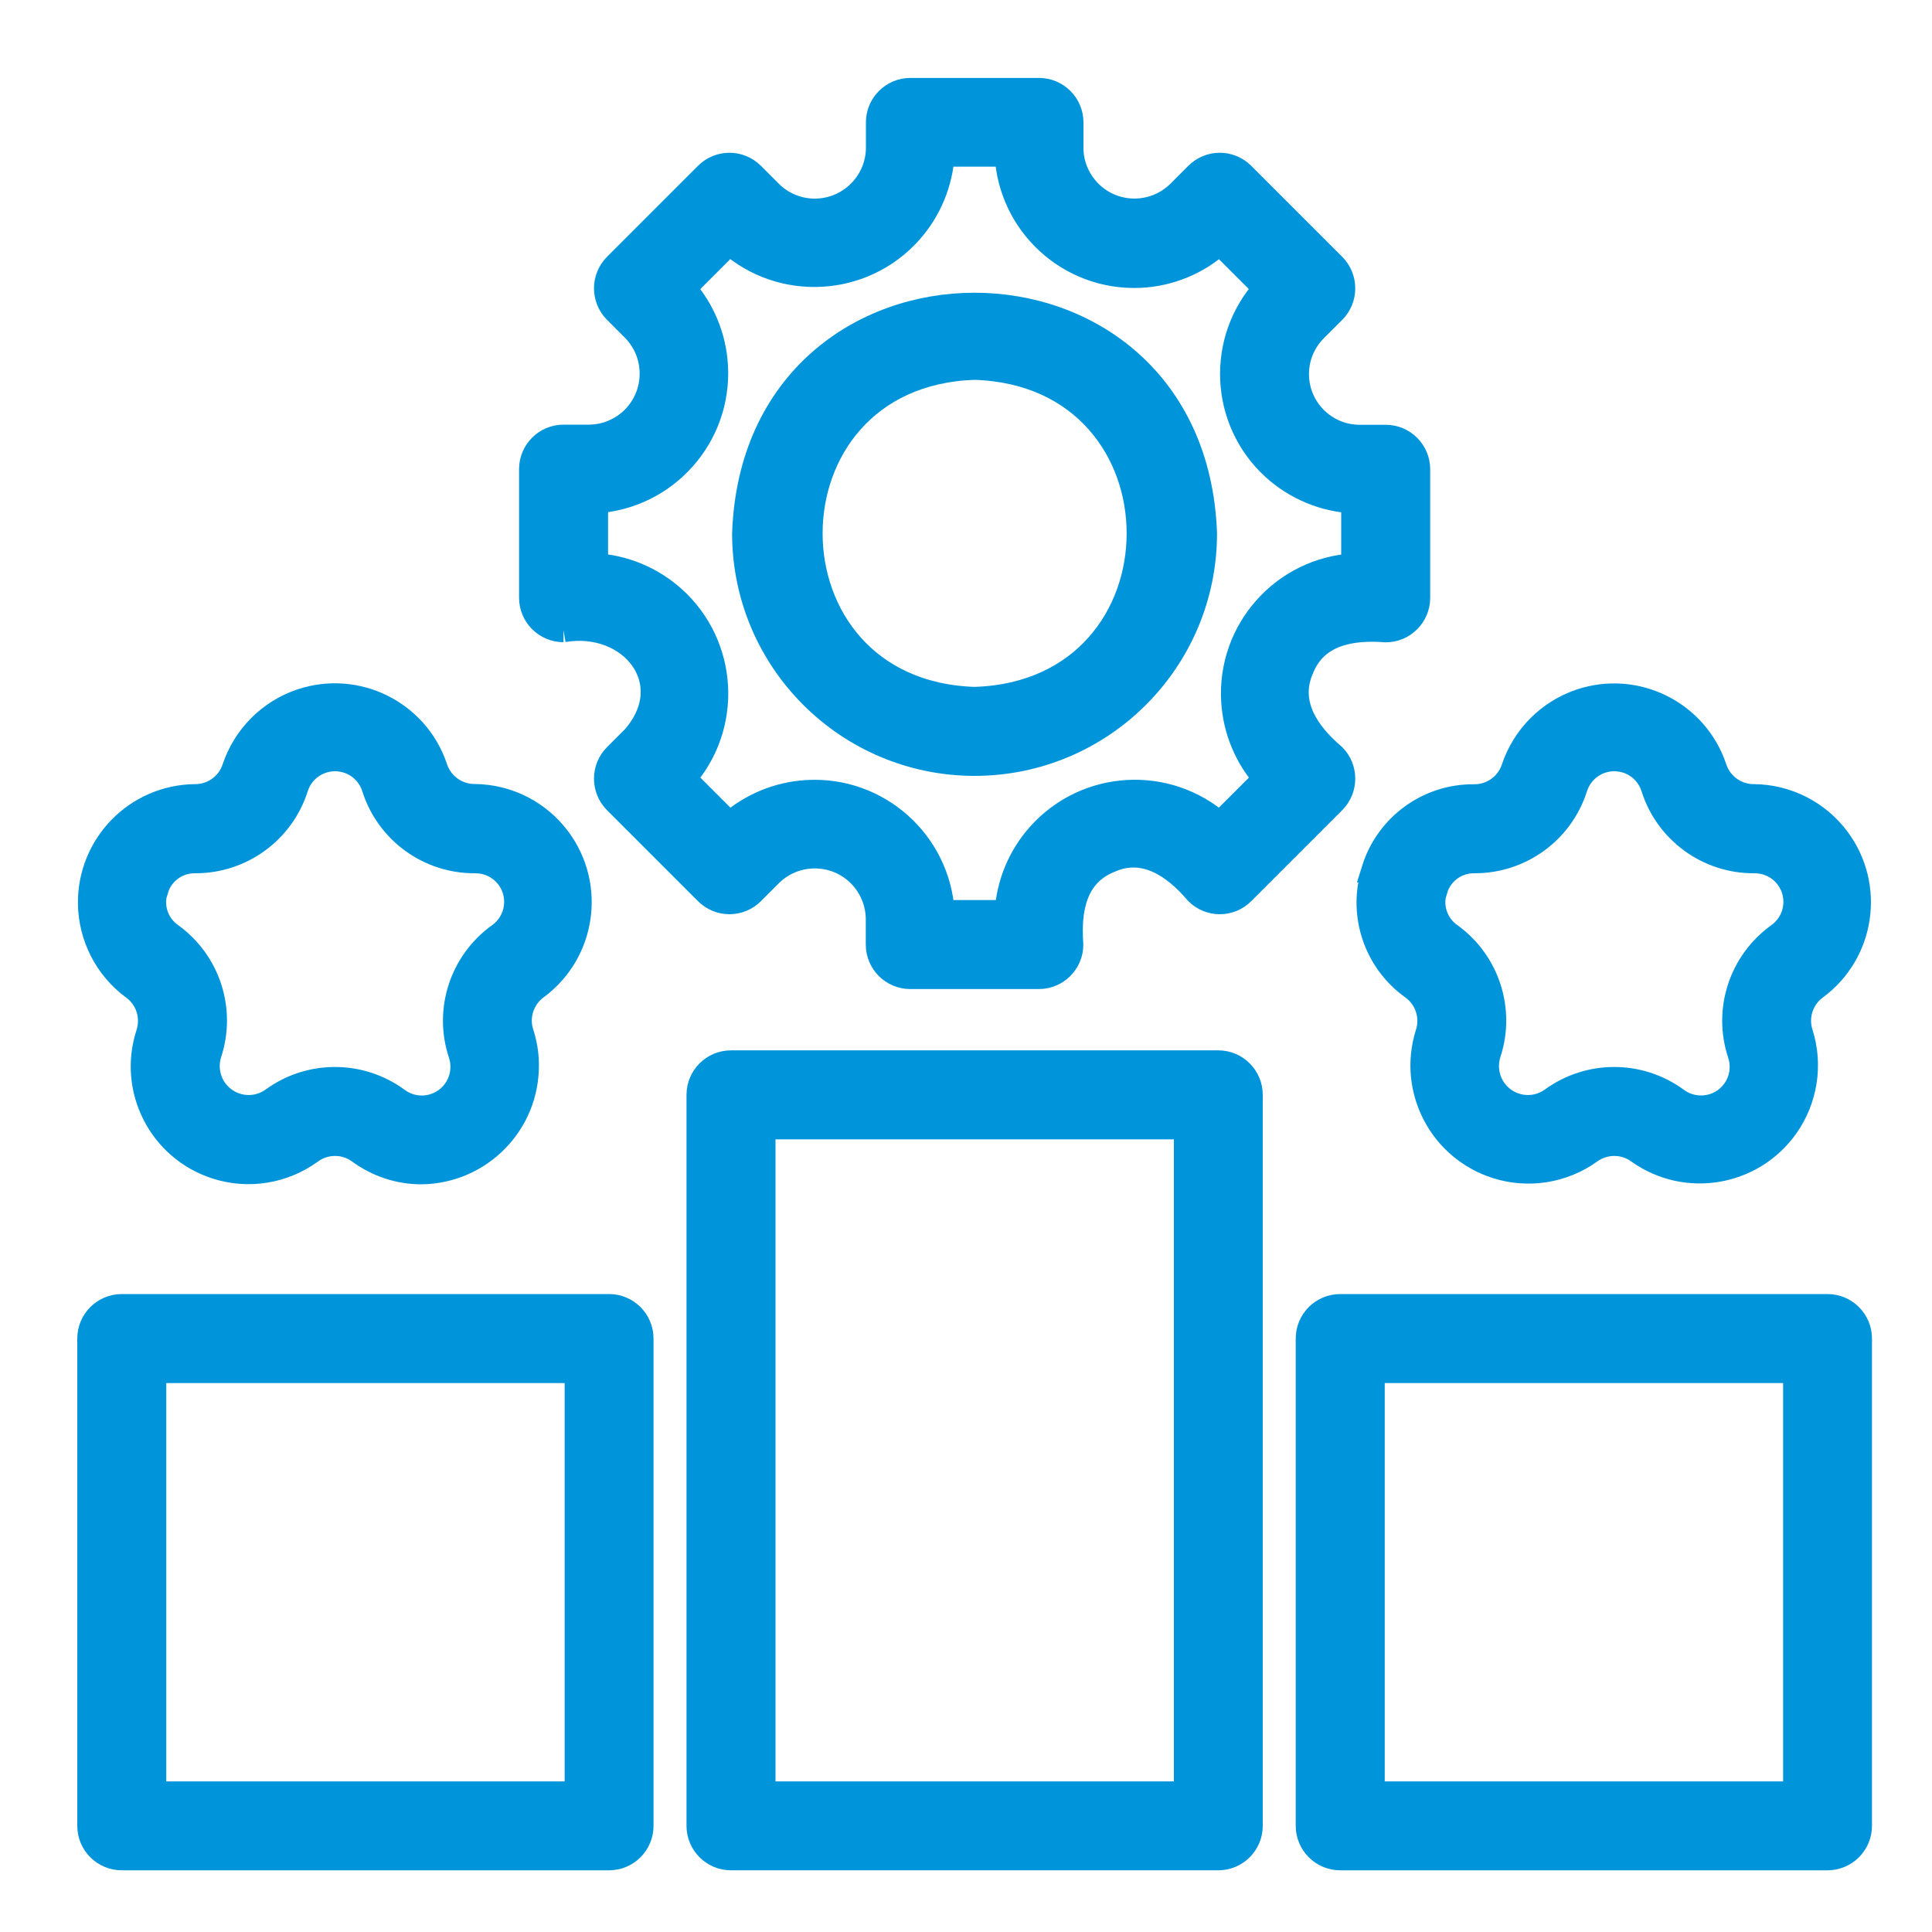
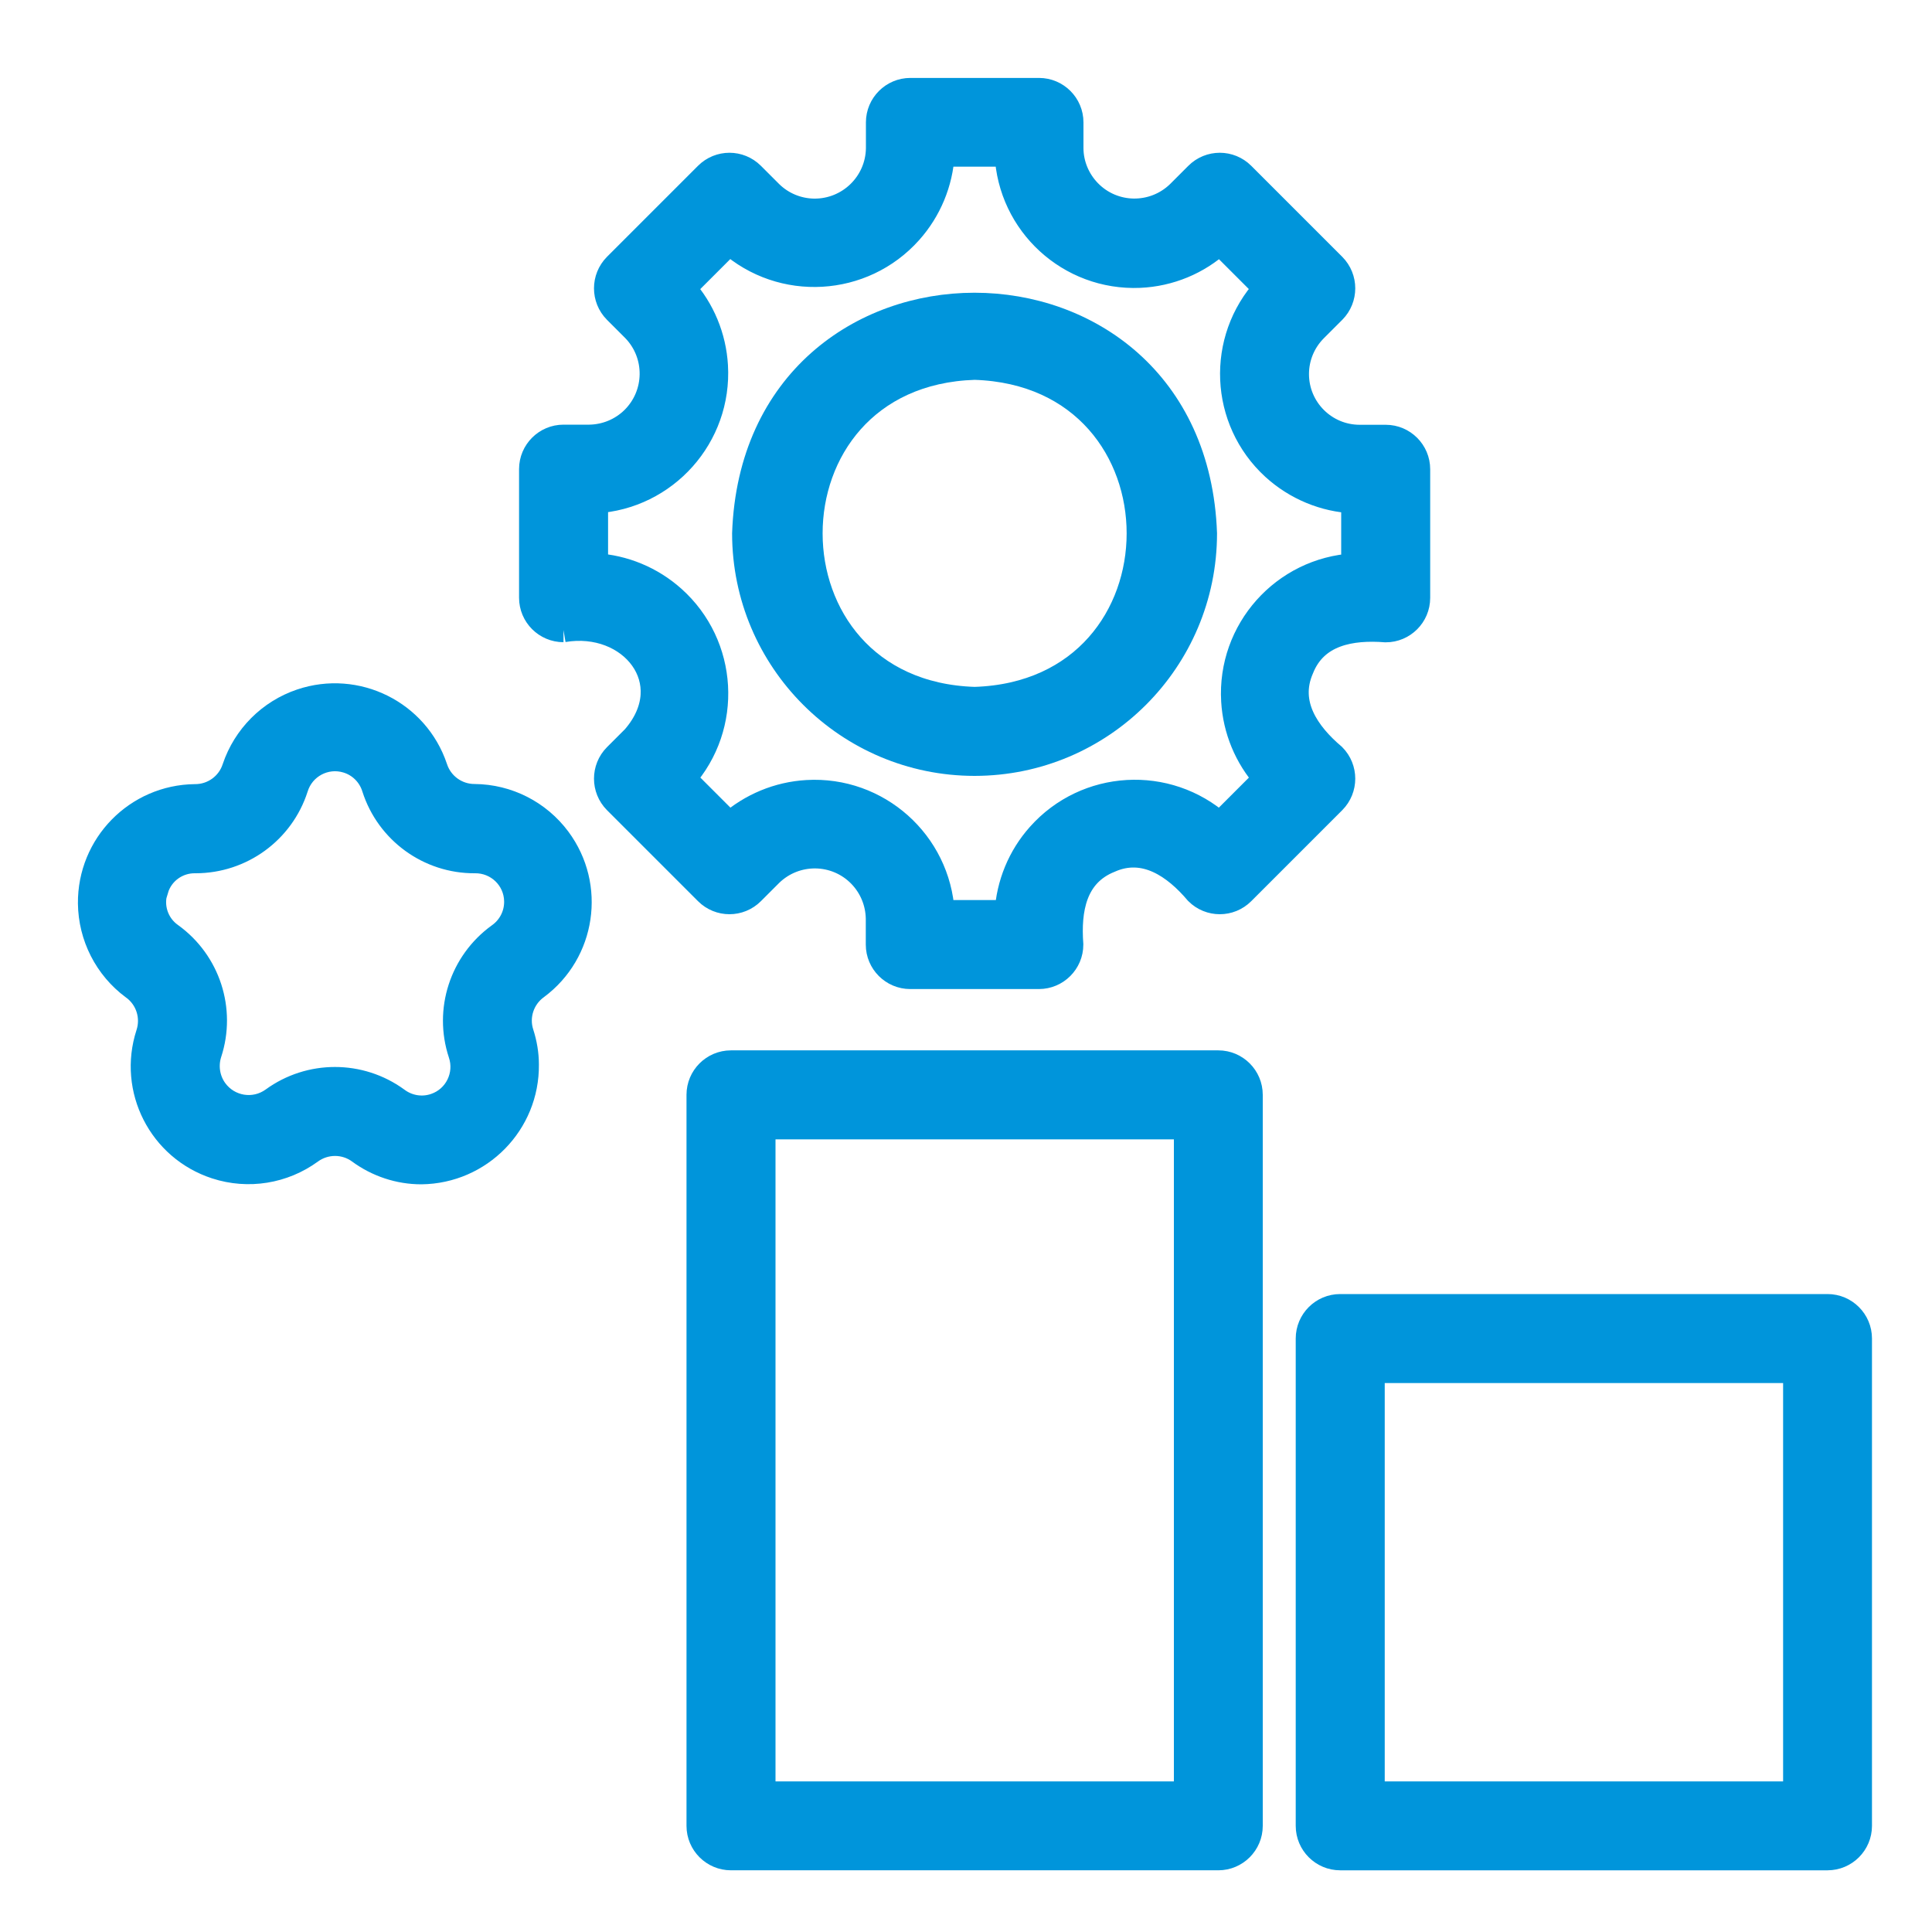
<svg xmlns="http://www.w3.org/2000/svg" id="Layer_1" data-name="Layer 1" width="150" height="150" viewBox="0 0 150 150">
  <defs>
    <style>
      .cls-1 {
        fill: #0095db;
        stroke: #0095db;
        stroke-miterlimit: 10;
        stroke-width: 2px;
      }
    </style>
  </defs>
  <path class="cls-1" d="M94.59,82.55h-37.84c-1.35,0-2.45,1.1-2.45,2.45v56.76c0,1.35,1.1,2.45,2.45,2.45h37.84c1.35,0,2.45-1.1,2.45-2.45v-56.76c0-1.35-1.1-2.45-2.45-2.45ZM92.14,139.31h-32.93v-51.85h32.93v51.85Z" />
  <path class="cls-1" d="M141.89,101.47h-37.84c-1.35,0-2.45,1.1-2.45,2.45v37.84c0,1.35,1.1,2.45,2.45,2.45h37.84c1.35,0,2.45-1.1,2.45-2.45v-37.84c0-1.35-1.1-2.45-2.45-2.45ZM139.44,139.31h-32.93v-32.93h32.93v32.93Z" />
-   <path class="cls-1" d="M47.29,101.47H9.45c-1.35,0-2.45,1.1-2.45,2.45v37.84c0,1.35,1.1,2.45,2.45,2.45h37.84c1.35,0,2.45-1.1,2.45-2.45v-37.84c0-1.35-1.1-2.45-2.45-2.45ZM44.84,139.31H11.91v-32.93h32.93v32.93Z" />
  <path class="cls-1" d="M43.74,48.86c5.27-.89,9.3,4.07,5.52,8.43l-1.43,1.43c-.95.96-.95,2.51,0,3.47l7.07,7.07c.96.96,2.51.96,3.47,0h0s1.43-1.43,1.43-1.43c1.97-1.91,5.11-1.87,7.02.1.88.91,1.38,2.12,1.4,3.39v2.02c0,1.35,1.1,2.45,2.45,2.45h9.99c1.35,0,2.45-1.1,2.45-2.45-.2-2.7.25-5.46,3.05-6.58,2.72-1.21,5.1.48,6.81,2.5.96.96,2.51.96,3.47,0,0,0,0,0,0,0l7.07-7.07c.95-.96.95-2.51,0-3.47-2.04-1.73-3.69-4.08-2.5-6.81,1.1-2.79,3.92-3.25,6.58-3.04,1.35,0,2.45-1.1,2.45-2.45v-9.99c0-1.35-1.1-2.45-2.45-2.45h-2.02c-2.73,0-4.94-2.21-4.94-4.94,0-1.31.52-2.56,1.45-3.49l1.43-1.43c.95-.96.95-2.51,0-3.47l-7.07-7.07c-.96-.96-2.51-.96-3.47,0,0,0,0,0,0,0l-1.43,1.43c-1.97,1.91-5.11,1.87-7.02-.1-.88-.91-1.39-2.12-1.4-3.39v-2.02c0-1.35-1.1-2.45-2.45-2.45h-9.99c-1.35,0-2.45,1.1-2.45,2.45v2.02c-.04,2.74-2.29,4.93-5.04,4.9-1.27-.02-2.48-.52-3.39-1.41l-1.43-1.43c-.96-.96-2.51-.96-3.47,0,0,0,0,0,0,0l-7.07,7.07c-.95.96-.95,2.51,0,3.47l1.43,1.43c1.91,1.97,1.86,5.11-.1,7.02-.91.88-2.12,1.38-3.39,1.4h-2.02c-1.35,0-2.45,1.1-2.45,2.45v9.99c0,1.35,1.1,2.45,2.45,2.45ZM46.2,38.86c5.46-.31,9.64-5,9.32-10.46-.13-2.23-1.01-4.36-2.5-6.02l3.61-3.61c4.08,3.64,10.35,3.28,13.99-.8,1.49-1.67,2.37-3.79,2.5-6.03h5.1c.24,5.43,4.83,9.64,10.26,9.41,2.31-.1,4.52-1.01,6.22-2.58l3.61,3.61c-3.67,4.01-3.4,10.23.6,13.9,1.71,1.56,3.91,2.48,6.22,2.58v5.1c-5.46.31-9.64,5-9.32,10.46.13,2.23,1.01,4.36,2.5,6.02l-3.61,3.61c-4.09-3.64-10.35-3.28-13.99.81-1.49,1.67-2.36,3.79-2.49,6.02h-5.1c-.31-5.46-5-9.64-10.46-9.32-2.23.13-4.35,1.01-6.02,2.49l-3.61-3.61c3.64-4.08,3.28-10.35-.8-13.99-1.67-1.49-3.79-2.37-6.02-2.5v-5.1Z" />
  <path class="cls-1" d="M75.67,59.24c9.84-.01,17.81-7.98,17.82-17.82-.84-23.59-34.82-23.59-35.65,0,.01,9.84,7.99,17.81,17.82,17.82ZM75.67,28.49c17.07.54,17.07,25.3,0,25.84-17.07-.54-17.07-25.3,0-25.84Z" />
  <path class="cls-1" d="M10.38,76.64c1.14.83,1.61,2.3,1.17,3.64-1.39,4.28.95,8.87,5.23,10.26,2.49.81,5.21.37,7.32-1.17,1.14-.83,2.69-.83,3.82,0,1.39,1.02,3.06,1.58,4.79,1.58,4.54-.05,8.18-3.76,8.13-8.3,0-.82-.14-1.63-.39-2.41-.44-1.34.05-2.81,1.19-3.63,3.62-2.69,4.38-7.81,1.69-11.44-1.53-2.06-3.93-3.28-6.49-3.3-1.41,0-2.66-.91-3.09-2.25-1.44-4.28-6.08-6.58-10.36-5.14-2.43.82-4.33,2.73-5.15,5.16-.43,1.34-1.69,2.25-3.1,2.24-4.51.05-8.13,3.74-8.09,8.26.03,2.56,1.25,4.96,3.31,6.49ZM12.08,69.04c.41-1.36,1.68-2.27,3.1-2.24,3.54,0,6.67-2.28,7.75-5.64.52-1.7,2.32-2.66,4.02-2.14,1.03.31,1.83,1.12,2.14,2.14,1.08,3.37,4.23,5.66,7.77,5.64,1.78-.03,3.25,1.38,3.28,3.16.02,1.08-.5,2.09-1.39,2.71-2.86,2.08-4.06,5.76-2.95,9.12.57,1.69-.33,3.52-2.01,4.09-1.01.35-2.13.17-2.99-.48-2.86-2.08-6.73-2.08-9.59,0-1.45,1.05-3.47.73-4.53-.72-.61-.84-.78-1.93-.46-2.92,1.1-3.36-.1-7.05-2.97-9.12-1.16-.81-1.64-2.29-1.18-3.62Z" />
-   <path class="cls-1" d="M106.74,67.52c-1.13,3.36.08,7.07,2.97,9.12,1.14.83,1.61,2.3,1.17,3.64-1.35,4.31,1.05,8.89,5.35,10.24,2.44.77,5.11.34,7.19-1.15,1.14-.83,2.69-.83,3.82,0,3.68,2.62,8.78,1.75,11.4-1.93,1.48-2.09,1.9-4.75,1.13-7.19-.44-1.34.05-2.81,1.19-3.63,3.62-2.69,4.38-7.81,1.69-11.44-1.53-2.06-3.93-3.28-6.49-3.3-1.41,0-2.66-.91-3.09-2.25-1.44-4.28-6.08-6.58-10.36-5.14-2.43.82-4.33,2.73-5.15,5.16-.43,1.34-1.69,2.25-3.1,2.24-3.54-.04-6.69,2.25-7.75,5.63ZM111.4,69.04c.41-1.36,1.68-2.27,3.1-2.24,3.54,0,6.67-2.28,7.75-5.64.52-1.7,2.32-2.66,4.02-2.14,1.03.31,1.83,1.12,2.14,2.14,1.08,3.37,4.23,5.66,7.77,5.64,1.78-.03,3.25,1.38,3.28,3.16.02,1.08-.5,2.09-1.39,2.71-2.86,2.08-4.06,5.76-2.95,9.12.57,1.69-.33,3.52-2.01,4.09-1.01.34-2.13.17-2.99-.48-2.86-2.08-6.73-2.08-9.59,0-1.45,1.05-3.47.73-4.53-.72-.61-.84-.78-1.93-.46-2.92,1.1-3.36-.1-7.05-2.97-9.12-1.16-.81-1.64-2.29-1.18-3.62h0Z" />
</svg>